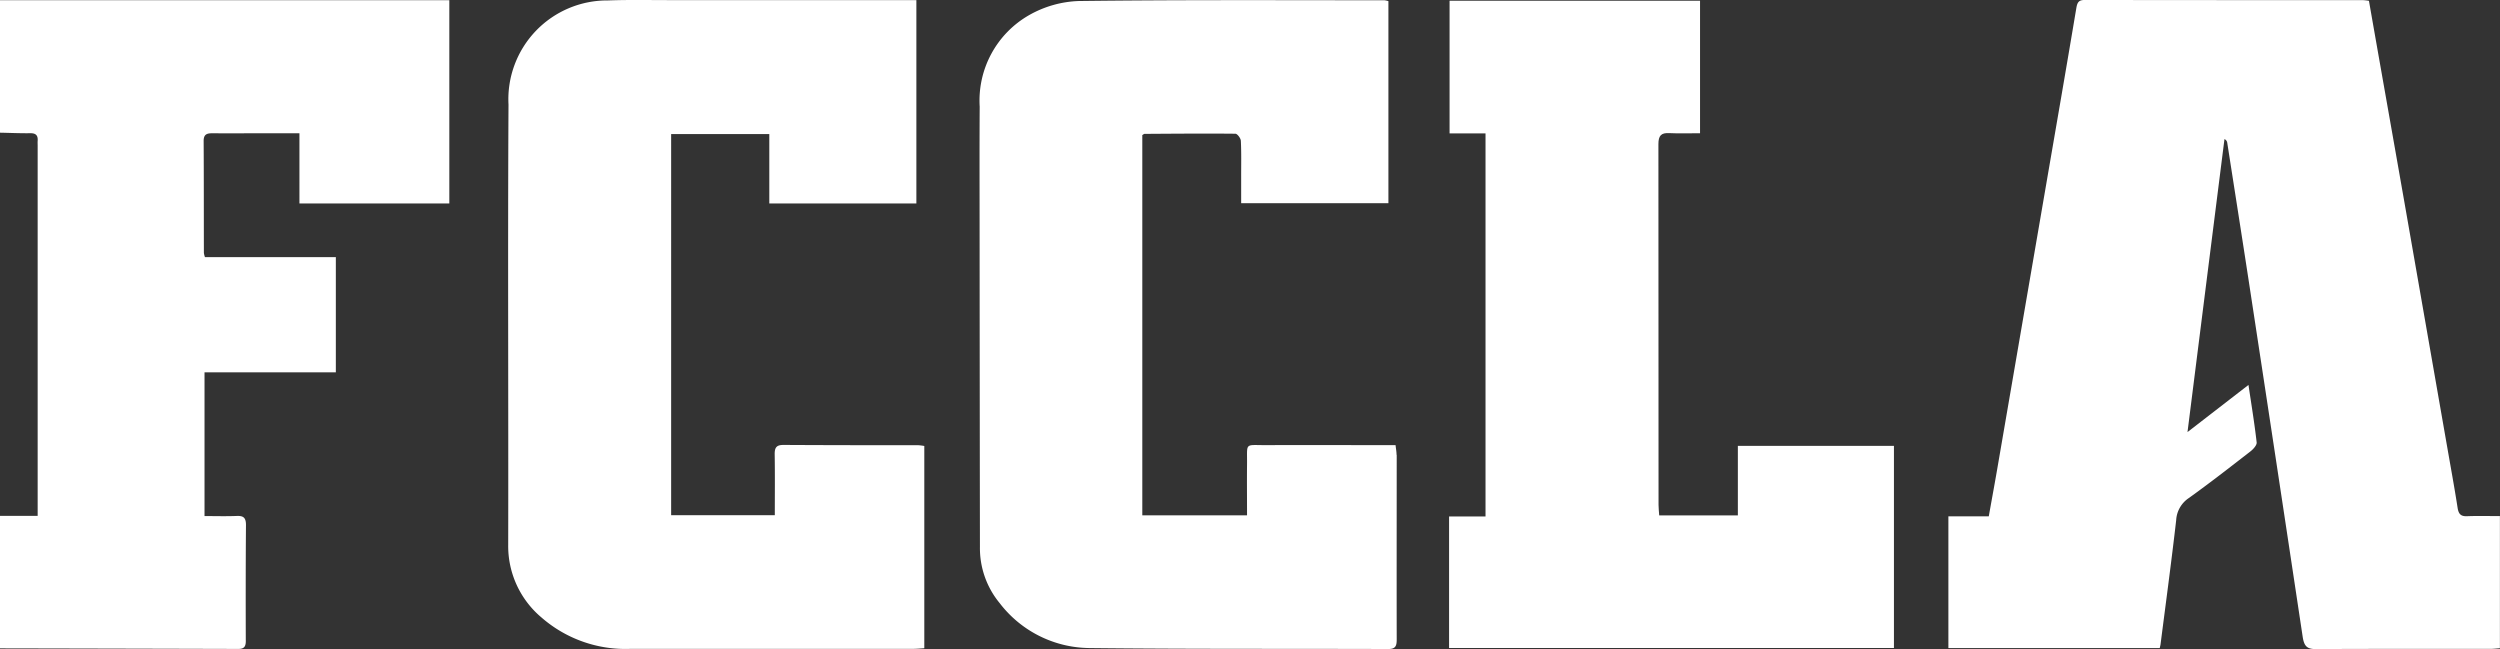
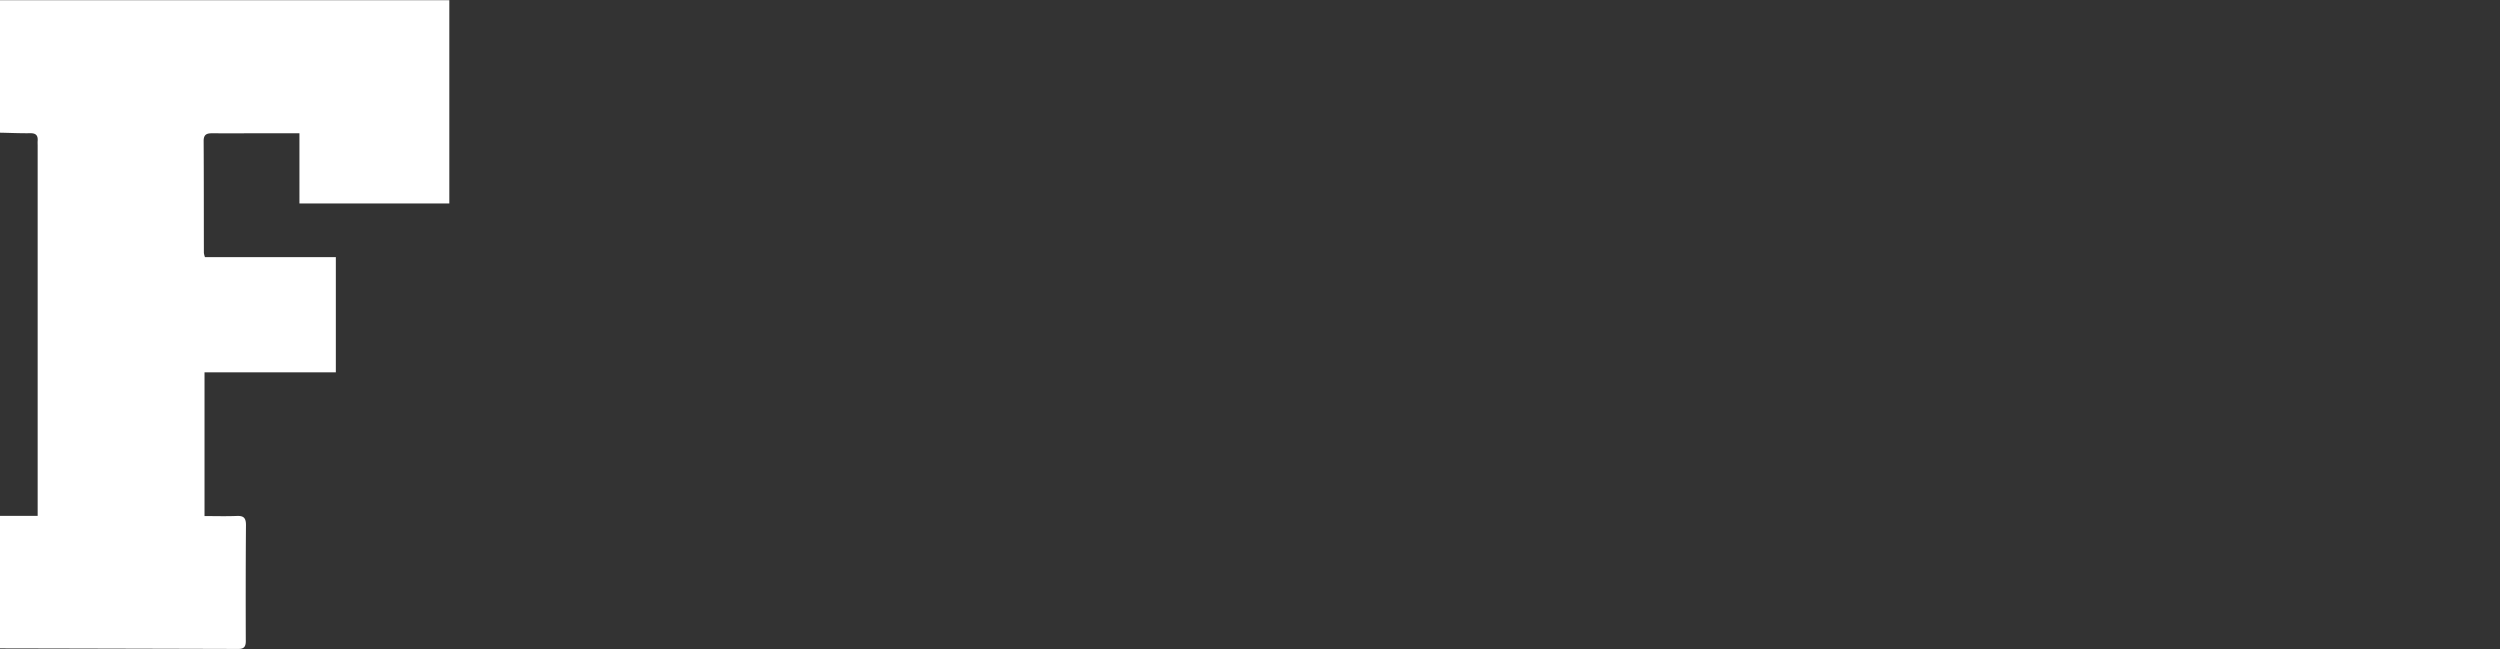
<svg xmlns="http://www.w3.org/2000/svg" width="168.086" height="43.641" viewBox="0 0 168.086 43.641">
  <rect x="0" y="0" width="168.086" height="43.641" fill="#333333" stroke="none" />
  <g id="Group_191" data-name="Group 191" transform="translate(-980.769 -3994.067)">
    <g id="Group_103" data-name="Group 103" transform="translate(980.769 3994.067)">
      <path id="Path_121" data-name="Path 121" d="M472,66.6c-.007-2.58-.008-5.162.013-7.742,0-.5-.178-.627-.62-.609-.713.029-1.429.007-2.167.007V48.591h8.829V40.848h-8.8a1.49,1.49,0,0,1-.072-.282c-.006-2.512,0-5.023-.016-7.535,0-.459.243-.512.59-.511,1.117.007,2.234,0,3.351,0h2.5V37.24h10.077V23.571H455.475V32.48c.677.013,1.355.045,2.032.036.368-.006.53.137.5.518-.007.113,0,.228,0,.342q0,11.983,0,23.967v.9h-2.535v8.908q8.017.016,16.035.039c.43,0,.5-.215.495-.594" transform="translate(-455.475 -23.559)" fill="#fff" />
-       <path id="Path_122" data-name="Path 122" d="M603.664,58.268c-.414.017-.572-.14-.638-.564-.216-1.394-.472-2.783-.714-4.173q-1.422-8.141-2.846-16.28c-.794-4.528-1.6-9.055-2.4-13.634a3.811,3.811,0,0,0-.383-.046q-9.366,0-18.732-.011c-.4,0-.494.161-.56.548-.691,4.13-1.408,8.257-2.118,12.385q-1.562,9.086-3.126,18.171c-.2,1.185-.421,2.367-.642,3.613h-2.716v8.856H583c.027-.122.046-.188.054-.254.356-2.78.732-5.559,1.051-8.343a1.914,1.914,0,0,1,.847-1.487c1.407-1.008,2.775-2.074,4.144-3.137.189-.146.441-.422.42-.607-.142-1.258-.349-2.509-.55-3.863l-4.1,3.17c.845-6.7,1.665-13.2,2.486-19.7a.317.317,0,0,1,.186.246c.477,3.06.959,6.118,1.428,9.179q1.837,12.022,3.646,24.048c.1.648.311.82.905.817,3.9-.023,7.8-.011,11.7-.013.212,0,.424-.028.654-.045V58.26c-.772,0-1.494-.02-2.213.008" transform="translate(-437.791 -23.561)" fill="#fff" />
-       <path id="Path_123" data-name="Path 123" d="M503.527,53.477c-.482,0-.585.2-.578.648.022,1.343.008,2.686.008,4.074h-6.97V32.574h6.6v4.668h9.888V23.568h-.9q-7.852,0-15.705,0c-1.379,0-2.761-.029-4.139.023a6.646,6.646,0,0,0-6.679,7c-.054,9.864,0,19.729-.02,29.594a6.272,6.272,0,0,0,2.232,4.888,8.587,8.587,0,0,0,6.017,2.113q9.494,0,18.99,0c.235,0,.469-.024.737-.04v-13.6a3.441,3.441,0,0,0-.416-.052c-3.023,0-6.045,0-9.068-.018" transform="translate(-450.863 -23.561)" fill="#fff" />
-       <path id="Path_124" data-name="Path 124" d="M540.481,54.135c0-.2-.039-.389-.066-.648h-.763c-2.651,0-5.3-.01-7.953,0-1.461.006-1.254-.2-1.27,1.291-.012,1.135,0,2.269,0,3.427h-7.042V32.642c.073-.042.11-.082.148-.082,2.037-.013,4.074-.031,6.11-.01.13,0,.359.3.368.477.04.8.02,1.6.021,2.4v1.795h9.9V23.636a1.611,1.611,0,0,0-.265-.059c-6.858,0-13.716-.036-20.571.051a7.255,7.255,0,0,0-3.309.941,6.615,6.615,0,0,0-3.335,6.167c-.017,2.672-.007,5.344-.006,8.017q.007,10.791.022,21.583a5.8,5.8,0,0,0,1.325,3.77,7.687,7.687,0,0,0,6.024,3.024c6.7.076,13.408.041,20.111.066.5,0,.563-.228.562-.66-.009-4.134,0-8.268,0-12.4" transform="translate(-446.585 -23.559)" fill="#fff" />
-       <path id="Path_125" data-name="Path 125" d="M559.166,58.206h-5.288c-.017-.266-.045-.488-.045-.711q0-12.127-.009-24.254c0-.574.19-.767.724-.739.688.034,1.379.008,2.075.008V23.6H539.783v8.919H542.2V58.276h-2.45v8.846H569.66V53.529H559.166Z" transform="translate(-442.322 -23.552)" fill="#fff" />
    </g>
  </g>
</svg>